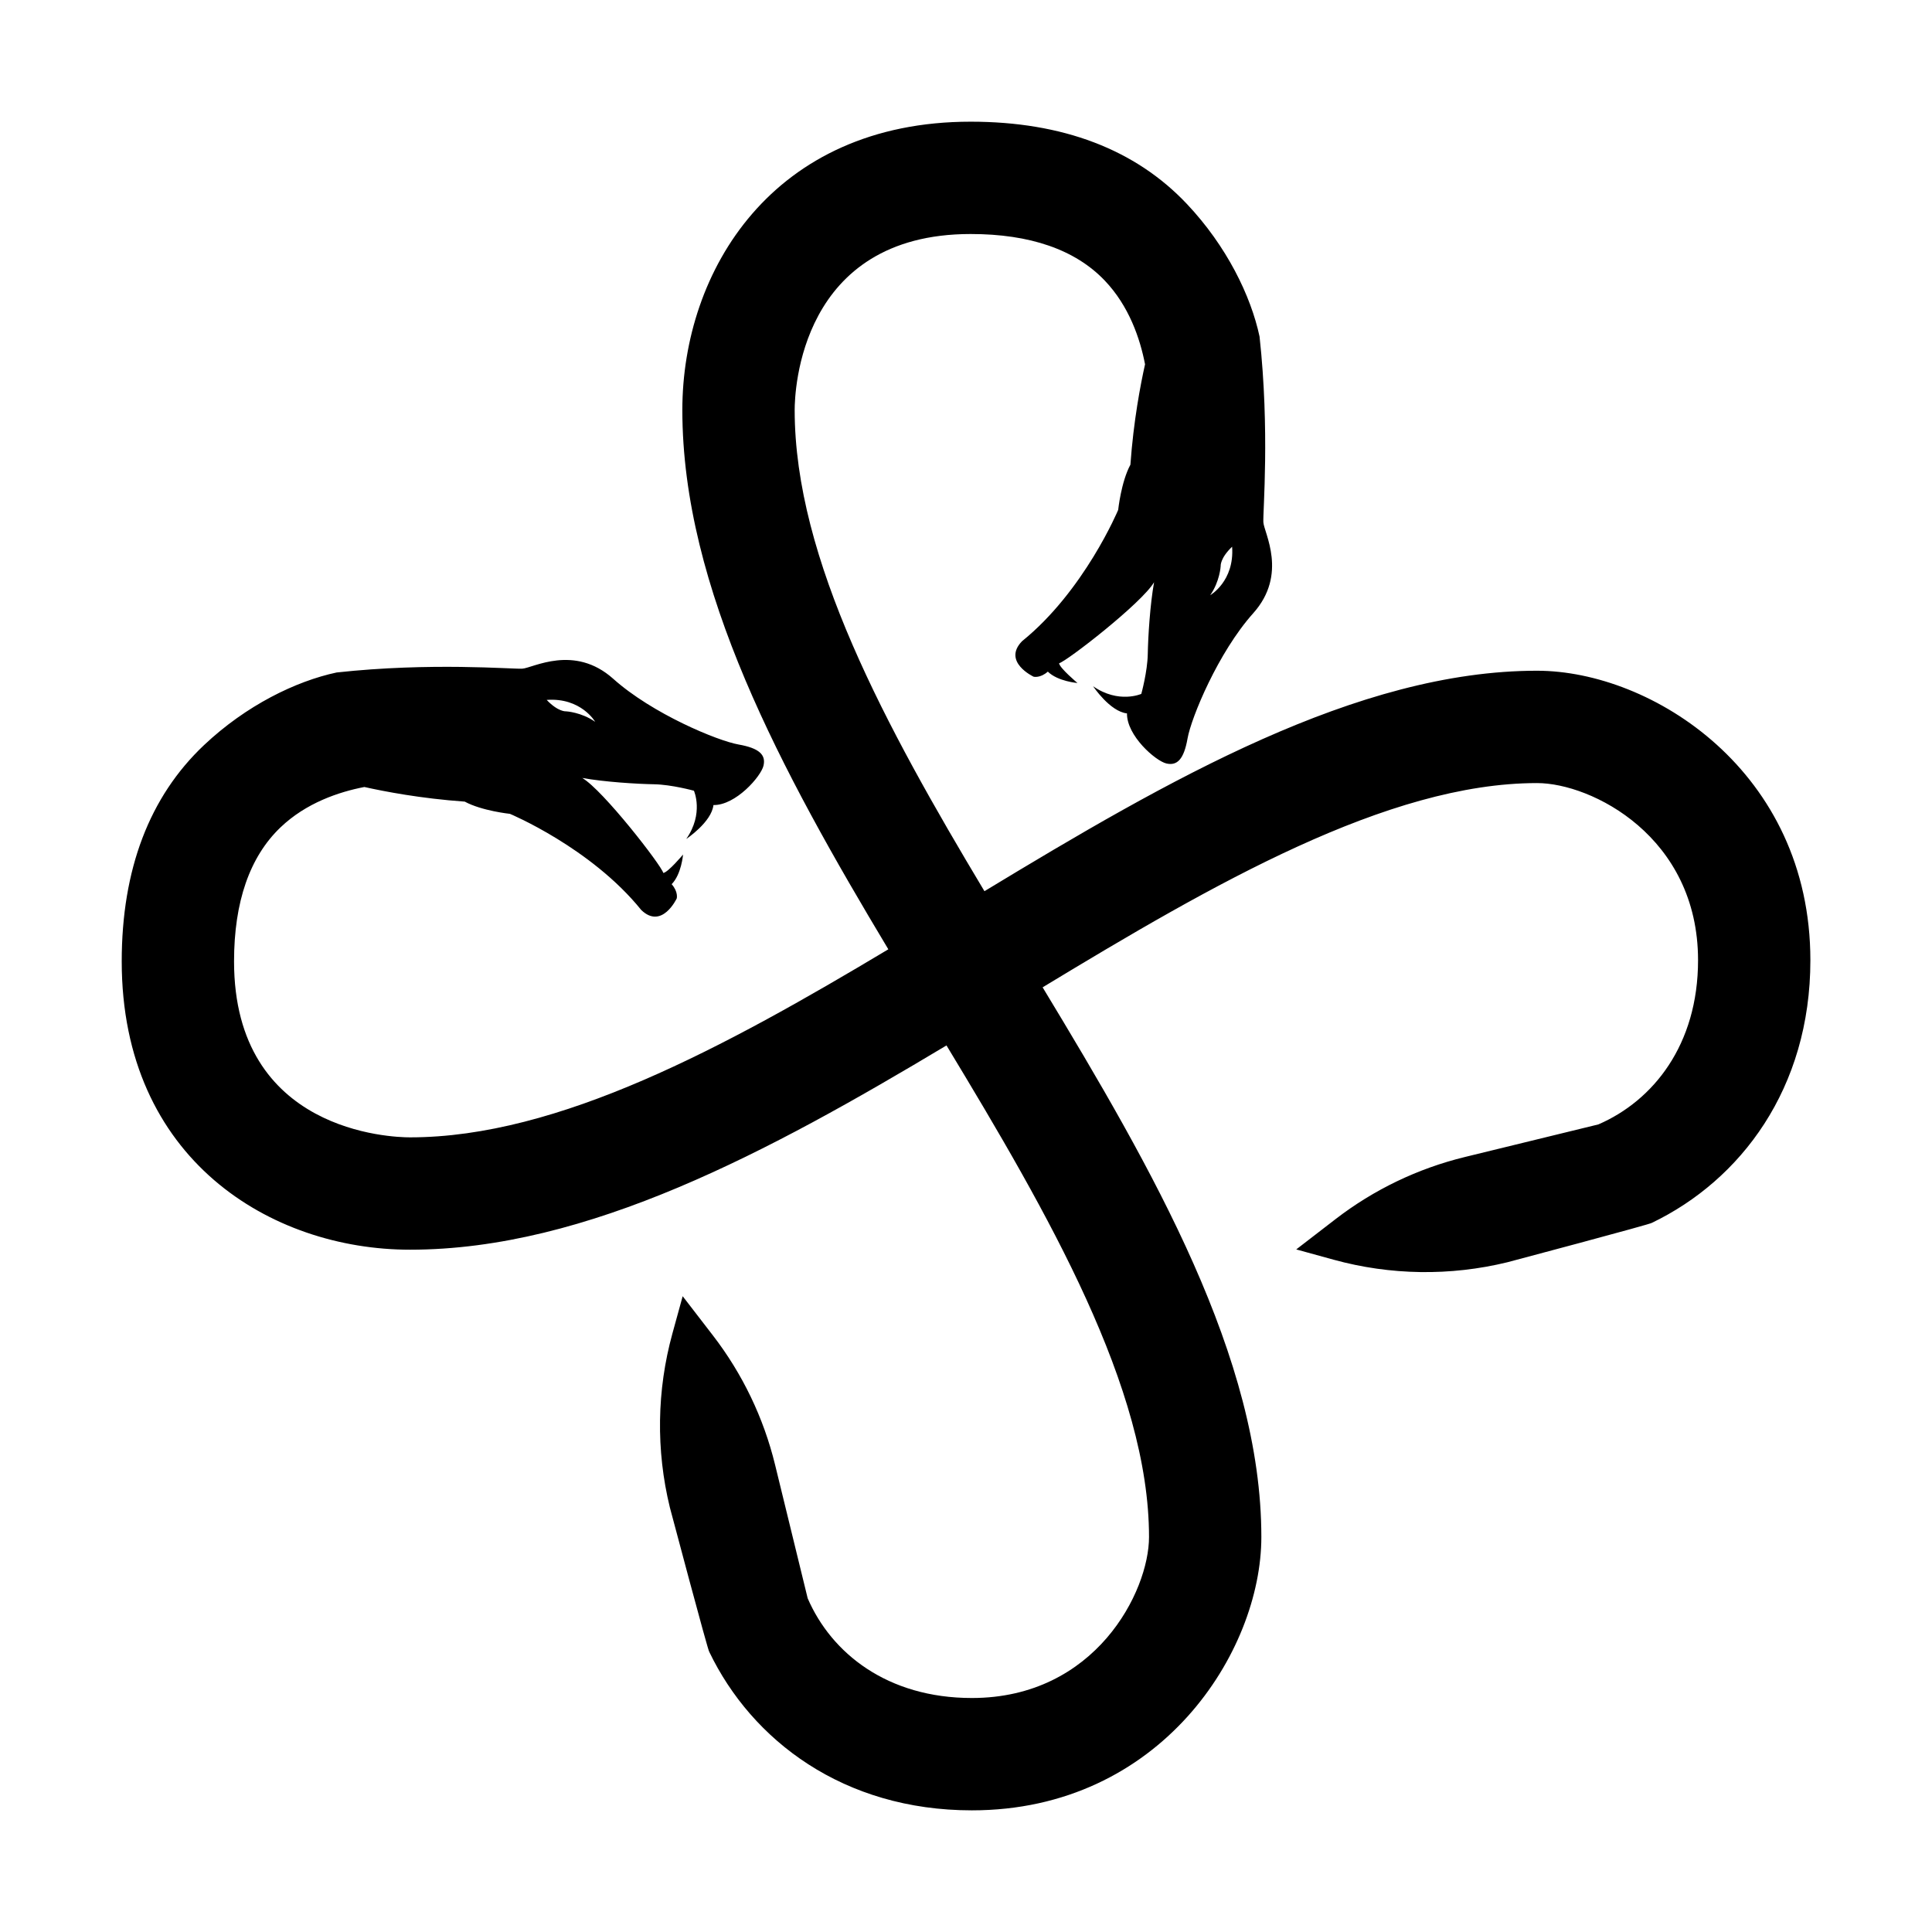
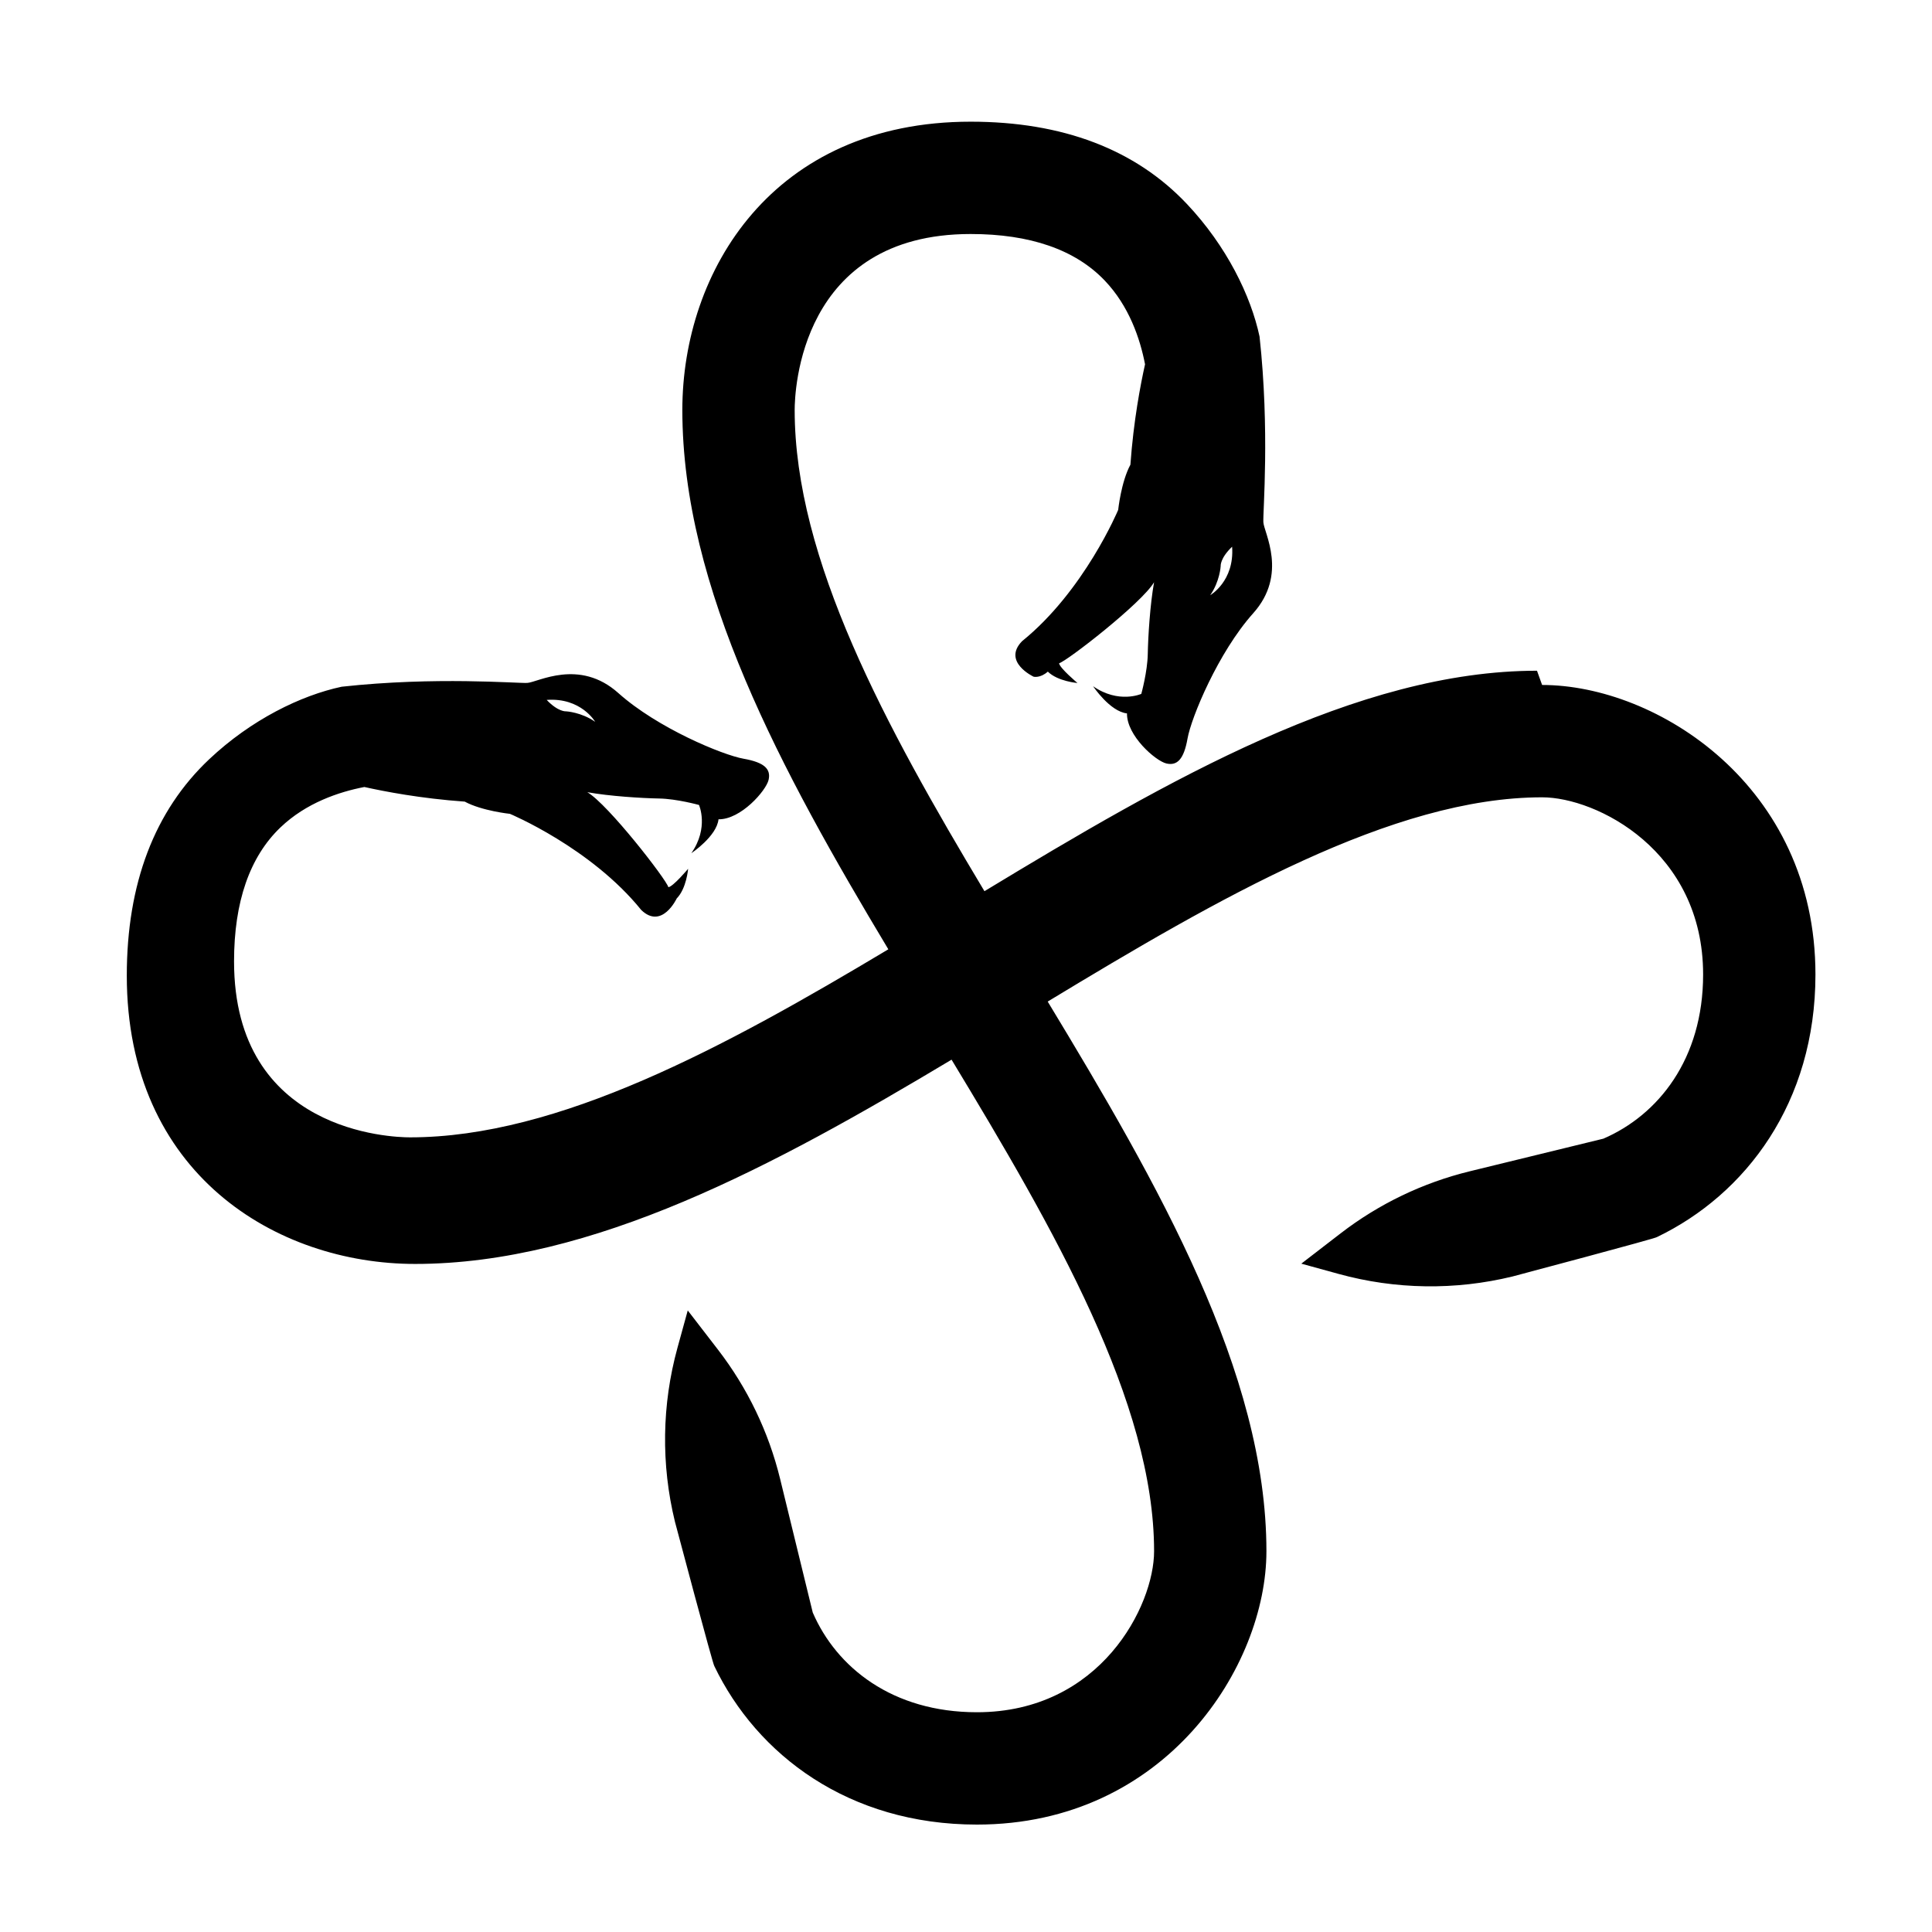
<svg xmlns="http://www.w3.org/2000/svg" fill="#000000" width="800px" height="800px" version="1.1" viewBox="144 144 512 512">
-   <path d="m551.32 321.75c-47.672 0-97.738 28.945-146.43 58.426-26.184-43.68-50.293-87.965-50.293-127.52 0-4.773 1.309-46.641 46.633-46.641 15.762 0 27.715 4.144 35.527 12.324 6.457 6.762 9.371 15.387 10.691 22.203-1.18 5.277-3.047 14.938-3.879 26.609-2.465 4.555-3.238 11.973-3.238 11.973s-8.969 21.473-25.48 34.801c-5.305 5.484 3.062 9.406 3.062 9.406s1.723 0.461 3.773-1.344c2.641 2.598 7.856 3.016 7.856 3.016s-4.738-3.973-4.871-5.234c2.043-0.527 21.965-15.977 25.172-21.48-1.066 5.934-1.59 14.434-1.672 19.062-0.082 4.629-1.711 10.535-1.711 10.535s-6.012 2.688-12.781-2.031c0 0 4.461 6.711 8.984 7.203-0.09 5.906 7.582 12.605 10.445 13.27 2.863 0.66 4.637-1.113 5.606-6.633 0.969-5.516 8.129-22.828 17.402-33.184 9.273-10.355 2.832-21.375 2.688-24.125s1.719-24.242-1.008-49.191c-0.461 0.047 0.504-0.051 0 0-2.301-10.797-8.707-23.965-19.238-35.125-13.66-14.484-32.949-21.824-57.328-21.824-52.492 0-76.402 39.605-76.402 76.406 0 47.312 26.266 95.695 54.59 142.92-43.434 26.008-87.434 49.836-126.76 49.836-4.773 0-46.633-1.309-46.633-46.633 0-15.762 4.148-27.715 12.324-35.527 6.762-6.457 15.391-9.371 22.211-10.688 5.277 1.18 14.938 3.047 26.602 3.875 4.555 2.465 11.973 3.238 11.973 3.238s21.473 8.969 34.801 25.48c5.484 5.301 9.406-3.062 9.406-3.062s0.461-1.723-1.344-3.773c2.598-2.641 3.016-7.852 3.016-7.852s-3.973 4.738-5.234 4.871c-0.527-2.043-15.977-21.965-21.48-25.172 5.934 1.066 14.434 1.59 19.062 1.672 4.629 0.082 10.535 1.711 10.535 1.711s2.691 6.012-2.031 12.781c0 0 6.711-4.461 7.203-8.984 5.906 0.09 12.605-7.582 13.27-10.445 0.66-2.863-1.113-4.637-6.633-5.606-5.519-0.969-22.828-8.129-33.184-17.402s-21.375-2.832-24.125-2.688c-2.75 0.141-24.242-1.723-49.191 1.008 0.047 0.461-0.051-0.504 0 0-10.797 2.301-23.961 8.703-35.125 19.234-14.48 13.664-21.824 32.949-21.824 57.332 0 52.496 39.605 76.402 76.402 76.402 47.062 0 95.18-25.984 142.17-54.133 27.199 44.953 53.672 90.871 53.672 130.27 0 14.414-14.176 42.668-46.949 42.668-22.43 0-37.23-11.898-43.508-26.418l-8.648-35.414c-3.035-12.434-8.641-24.094-16.453-34.234l-8.027-10.414-2.723 9.891c-4.144 15.059-4.375 30.922-0.672 46.094 0 0 10.215 38.496 10.453 38.293 11.285 23.449 35.543 41.973 69.578 41.973 50.059 0 76.719-42.07 76.719-72.438 0-47.426-28.645-97.215-57.965-145.67 45.195-27.359 91.41-54.129 131.03-54.129 14.414 0 42.664 14.176 42.664 46.949 0 22.434-11.902 37.234-26.426 43.512l-35.41 8.645c-12.434 3.035-24.094 8.641-34.234 16.453l-10.414 8.027 9.891 2.723c15.059 4.144 30.922 4.375 46.094 0.672 0 0 38.496-10.215 38.293-10.453 23.449-11.285 41.973-35.543 41.973-69.578-0.004-50.066-42.07-76.723-72.438-76.723zm-86.598-20.02c2.555-3.672 2.769-7.695 2.769-7.695s-0.211-2.066 3.031-5.148c0.664 9.133-5.801 12.844-5.801 12.844zm-163 33.551c-3.672-2.555-7.695-2.769-7.695-2.769s-2.066 0.215-5.148-3.031c9.133-0.664 12.844 5.801 12.844 5.801z" />
+   <path d="m551.32 321.75c-47.672 0-97.738 28.945-146.43 58.426-26.184-43.68-50.293-87.965-50.293-127.52 0-4.773 1.309-46.641 46.633-46.641 15.762 0 27.715 4.144 35.527 12.324 6.457 6.762 9.371 15.387 10.691 22.203-1.18 5.277-3.047 14.938-3.879 26.609-2.465 4.555-3.238 11.973-3.238 11.973s-8.969 21.473-25.48 34.801c-5.305 5.484 3.062 9.406 3.062 9.406s1.723 0.461 3.773-1.344c2.641 2.598 7.856 3.016 7.856 3.016s-4.738-3.973-4.871-5.234c2.043-0.527 21.965-15.977 25.172-21.48-1.066 5.934-1.59 14.434-1.672 19.062-0.082 4.629-1.711 10.535-1.711 10.535s-6.012 2.688-12.781-2.031c0 0 4.461 6.711 8.984 7.203-0.09 5.906 7.582 12.605 10.445 13.27 2.863 0.66 4.637-1.113 5.606-6.633 0.969-5.516 8.129-22.828 17.402-33.184 9.273-10.355 2.832-21.375 2.688-24.125s1.719-24.242-1.008-49.191c-0.461 0.047 0.504-0.051 0 0-2.301-10.797-8.707-23.965-19.238-35.125-13.66-14.484-32.949-21.824-57.328-21.824-52.492 0-76.402 39.605-76.402 76.406 0 47.312 26.266 95.695 54.59 142.92-43.434 26.008-87.434 49.836-126.76 49.836-4.773 0-46.633-1.309-46.633-46.633 0-15.762 4.148-27.715 12.324-35.527 6.762-6.457 15.391-9.371 22.211-10.688 5.277 1.18 14.938 3.047 26.602 3.875 4.555 2.465 11.973 3.238 11.973 3.238s21.473 8.969 34.801 25.48c5.484 5.301 9.406-3.062 9.406-3.062c2.598-2.641 3.016-7.852 3.016-7.852s-3.973 4.738-5.234 4.871c-0.527-2.043-15.977-21.965-21.48-25.172 5.934 1.066 14.434 1.59 19.062 1.672 4.629 0.082 10.535 1.711 10.535 1.711s2.691 6.012-2.031 12.781c0 0 6.711-4.461 7.203-8.984 5.906 0.09 12.605-7.582 13.27-10.445 0.66-2.863-1.113-4.637-6.633-5.606-5.519-0.969-22.828-8.129-33.184-17.402s-21.375-2.832-24.125-2.688c-2.75 0.141-24.242-1.723-49.191 1.008 0.047 0.461-0.051-0.504 0 0-10.797 2.301-23.961 8.703-35.125 19.234-14.48 13.664-21.824 32.949-21.824 57.332 0 52.496 39.605 76.402 76.402 76.402 47.062 0 95.18-25.984 142.17-54.133 27.199 44.953 53.672 90.871 53.672 130.27 0 14.414-14.176 42.668-46.949 42.668-22.43 0-37.23-11.898-43.508-26.418l-8.648-35.414c-3.035-12.434-8.641-24.094-16.453-34.234l-8.027-10.414-2.723 9.891c-4.144 15.059-4.375 30.922-0.672 46.094 0 0 10.215 38.496 10.453 38.293 11.285 23.449 35.543 41.973 69.578 41.973 50.059 0 76.719-42.07 76.719-72.438 0-47.426-28.645-97.215-57.965-145.67 45.195-27.359 91.41-54.129 131.03-54.129 14.414 0 42.664 14.176 42.664 46.949 0 22.434-11.902 37.234-26.426 43.512l-35.41 8.645c-12.434 3.035-24.094 8.641-34.234 16.453l-10.414 8.027 9.891 2.723c15.059 4.144 30.922 4.375 46.094 0.672 0 0 38.496-10.215 38.293-10.453 23.449-11.285 41.973-35.543 41.973-69.578-0.004-50.066-42.07-76.723-72.438-76.723zm-86.598-20.02c2.555-3.672 2.769-7.695 2.769-7.695s-0.211-2.066 3.031-5.148c0.664 9.133-5.801 12.844-5.801 12.844zm-163 33.551c-3.672-2.555-7.695-2.769-7.695-2.769s-2.066 0.215-5.148-3.031c9.133-0.664 12.844 5.801 12.844 5.801z" />
</svg>